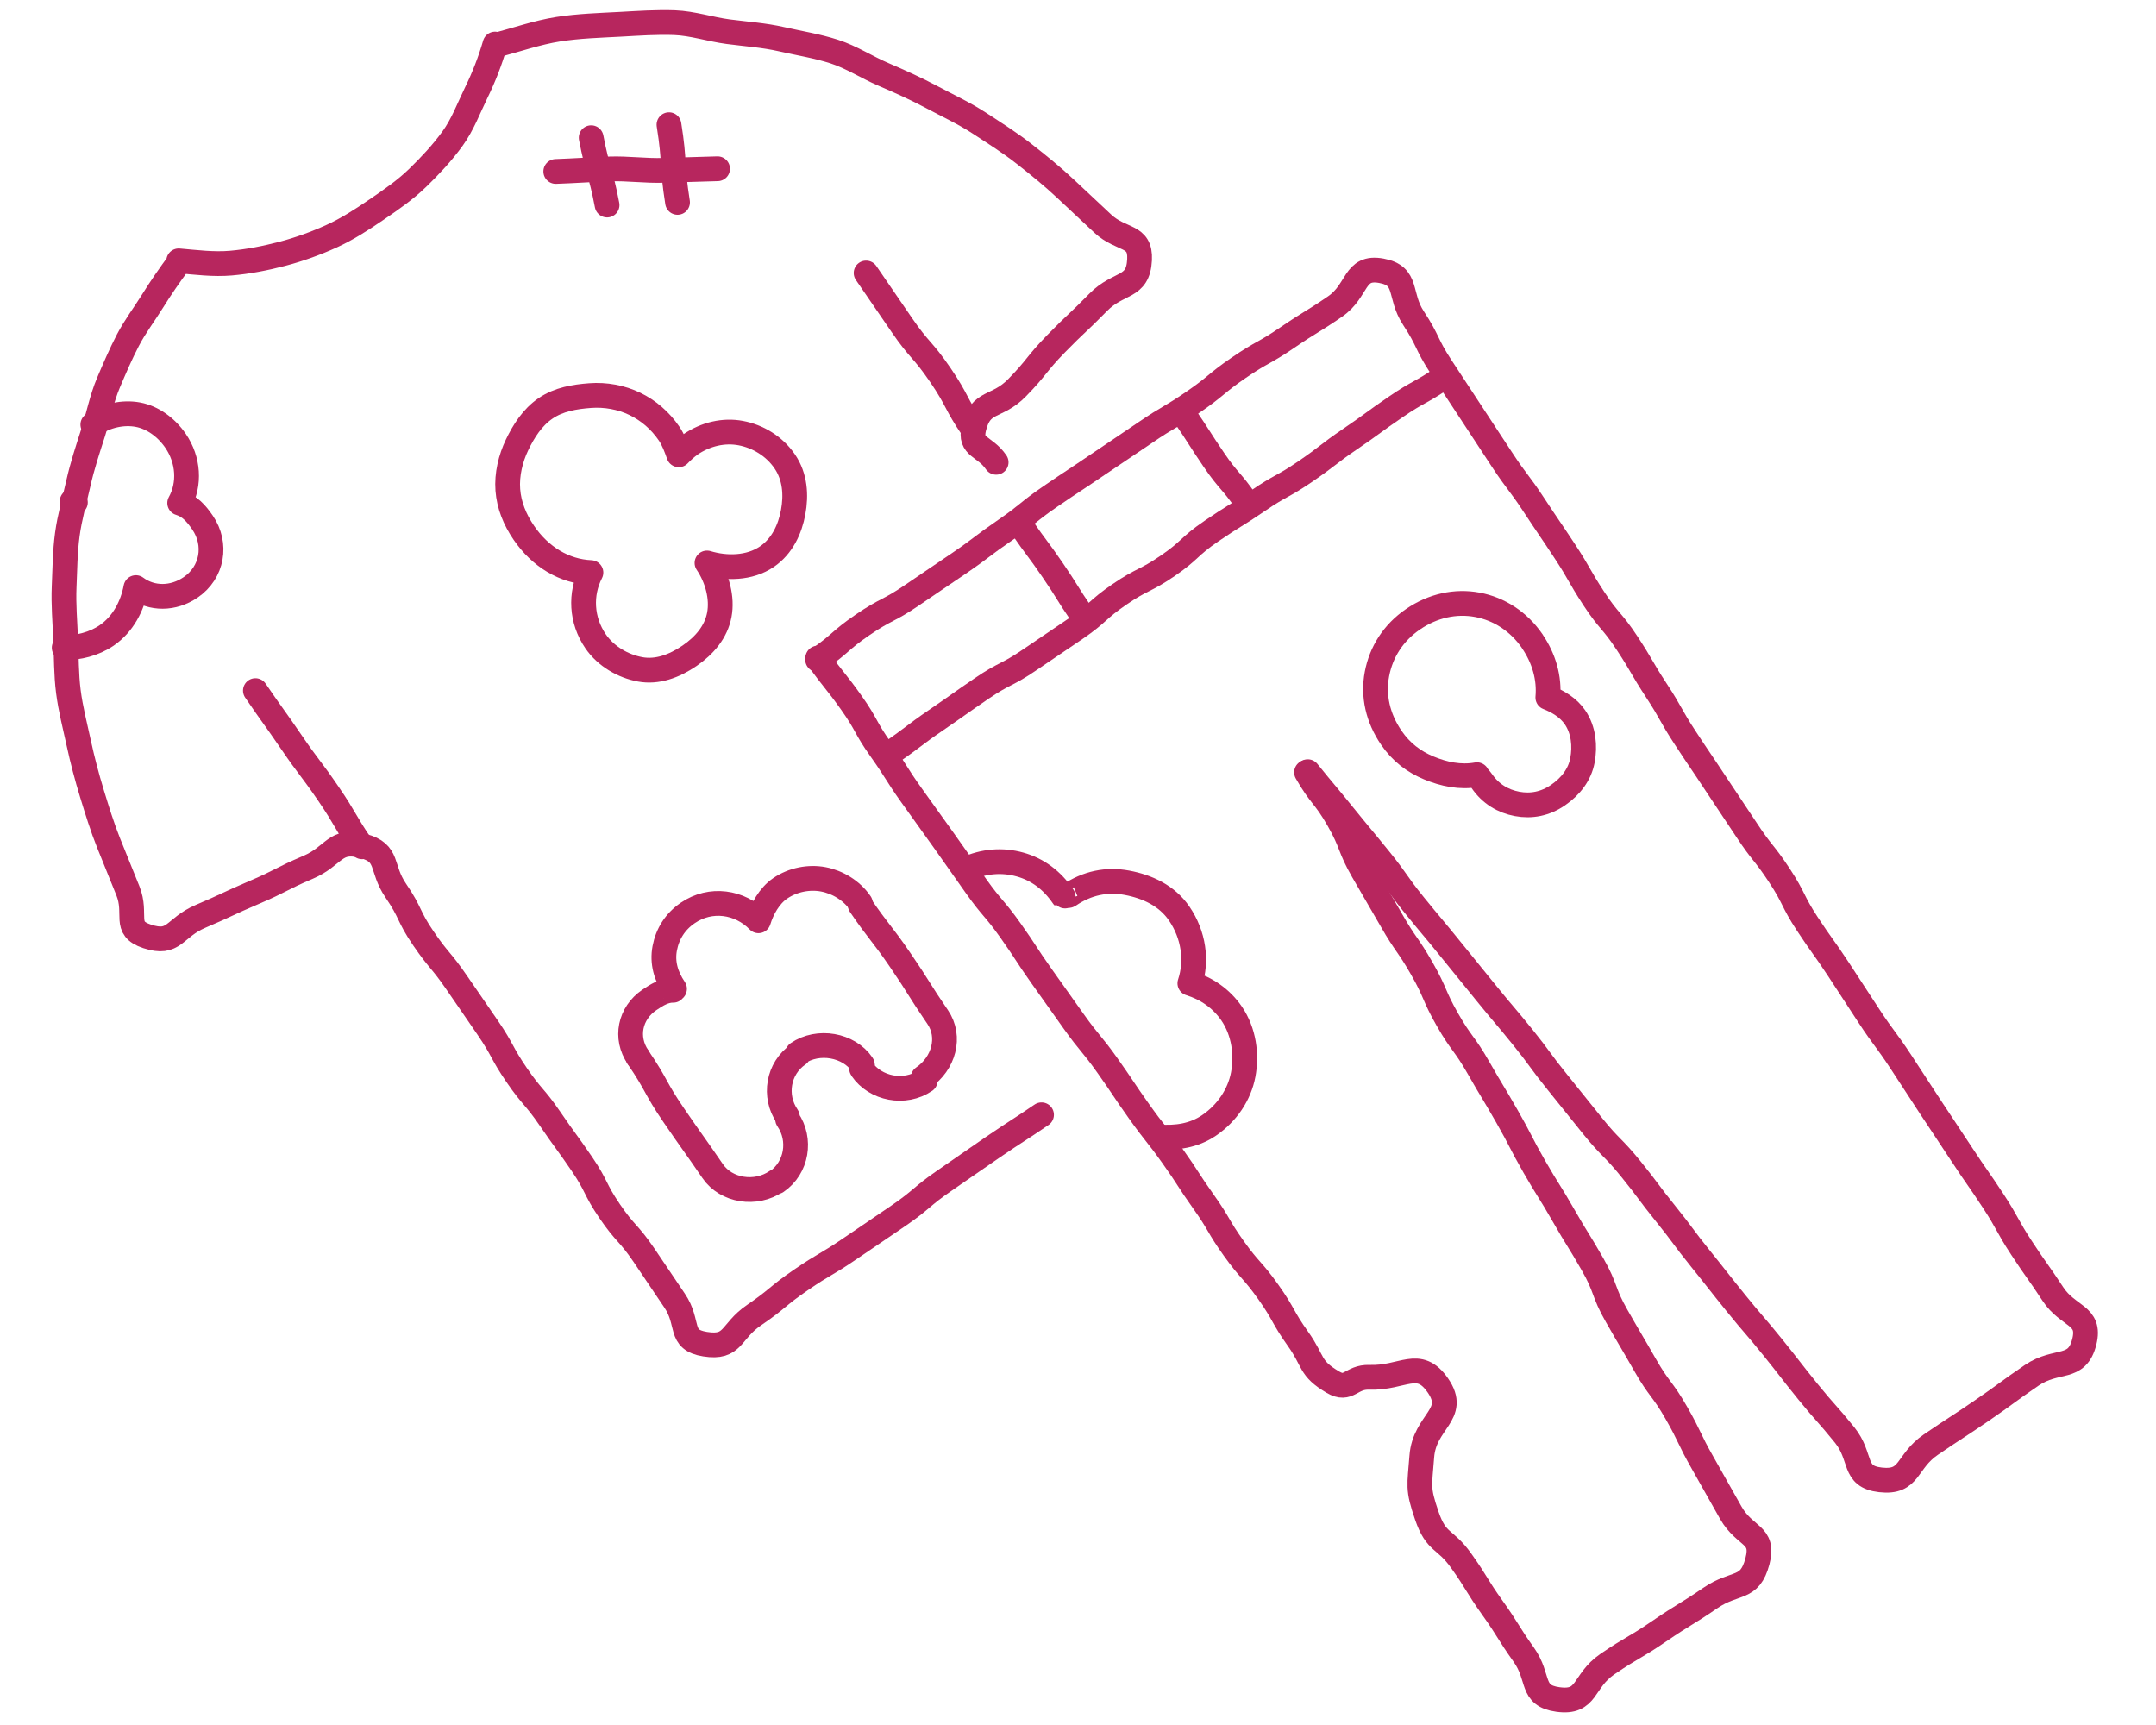
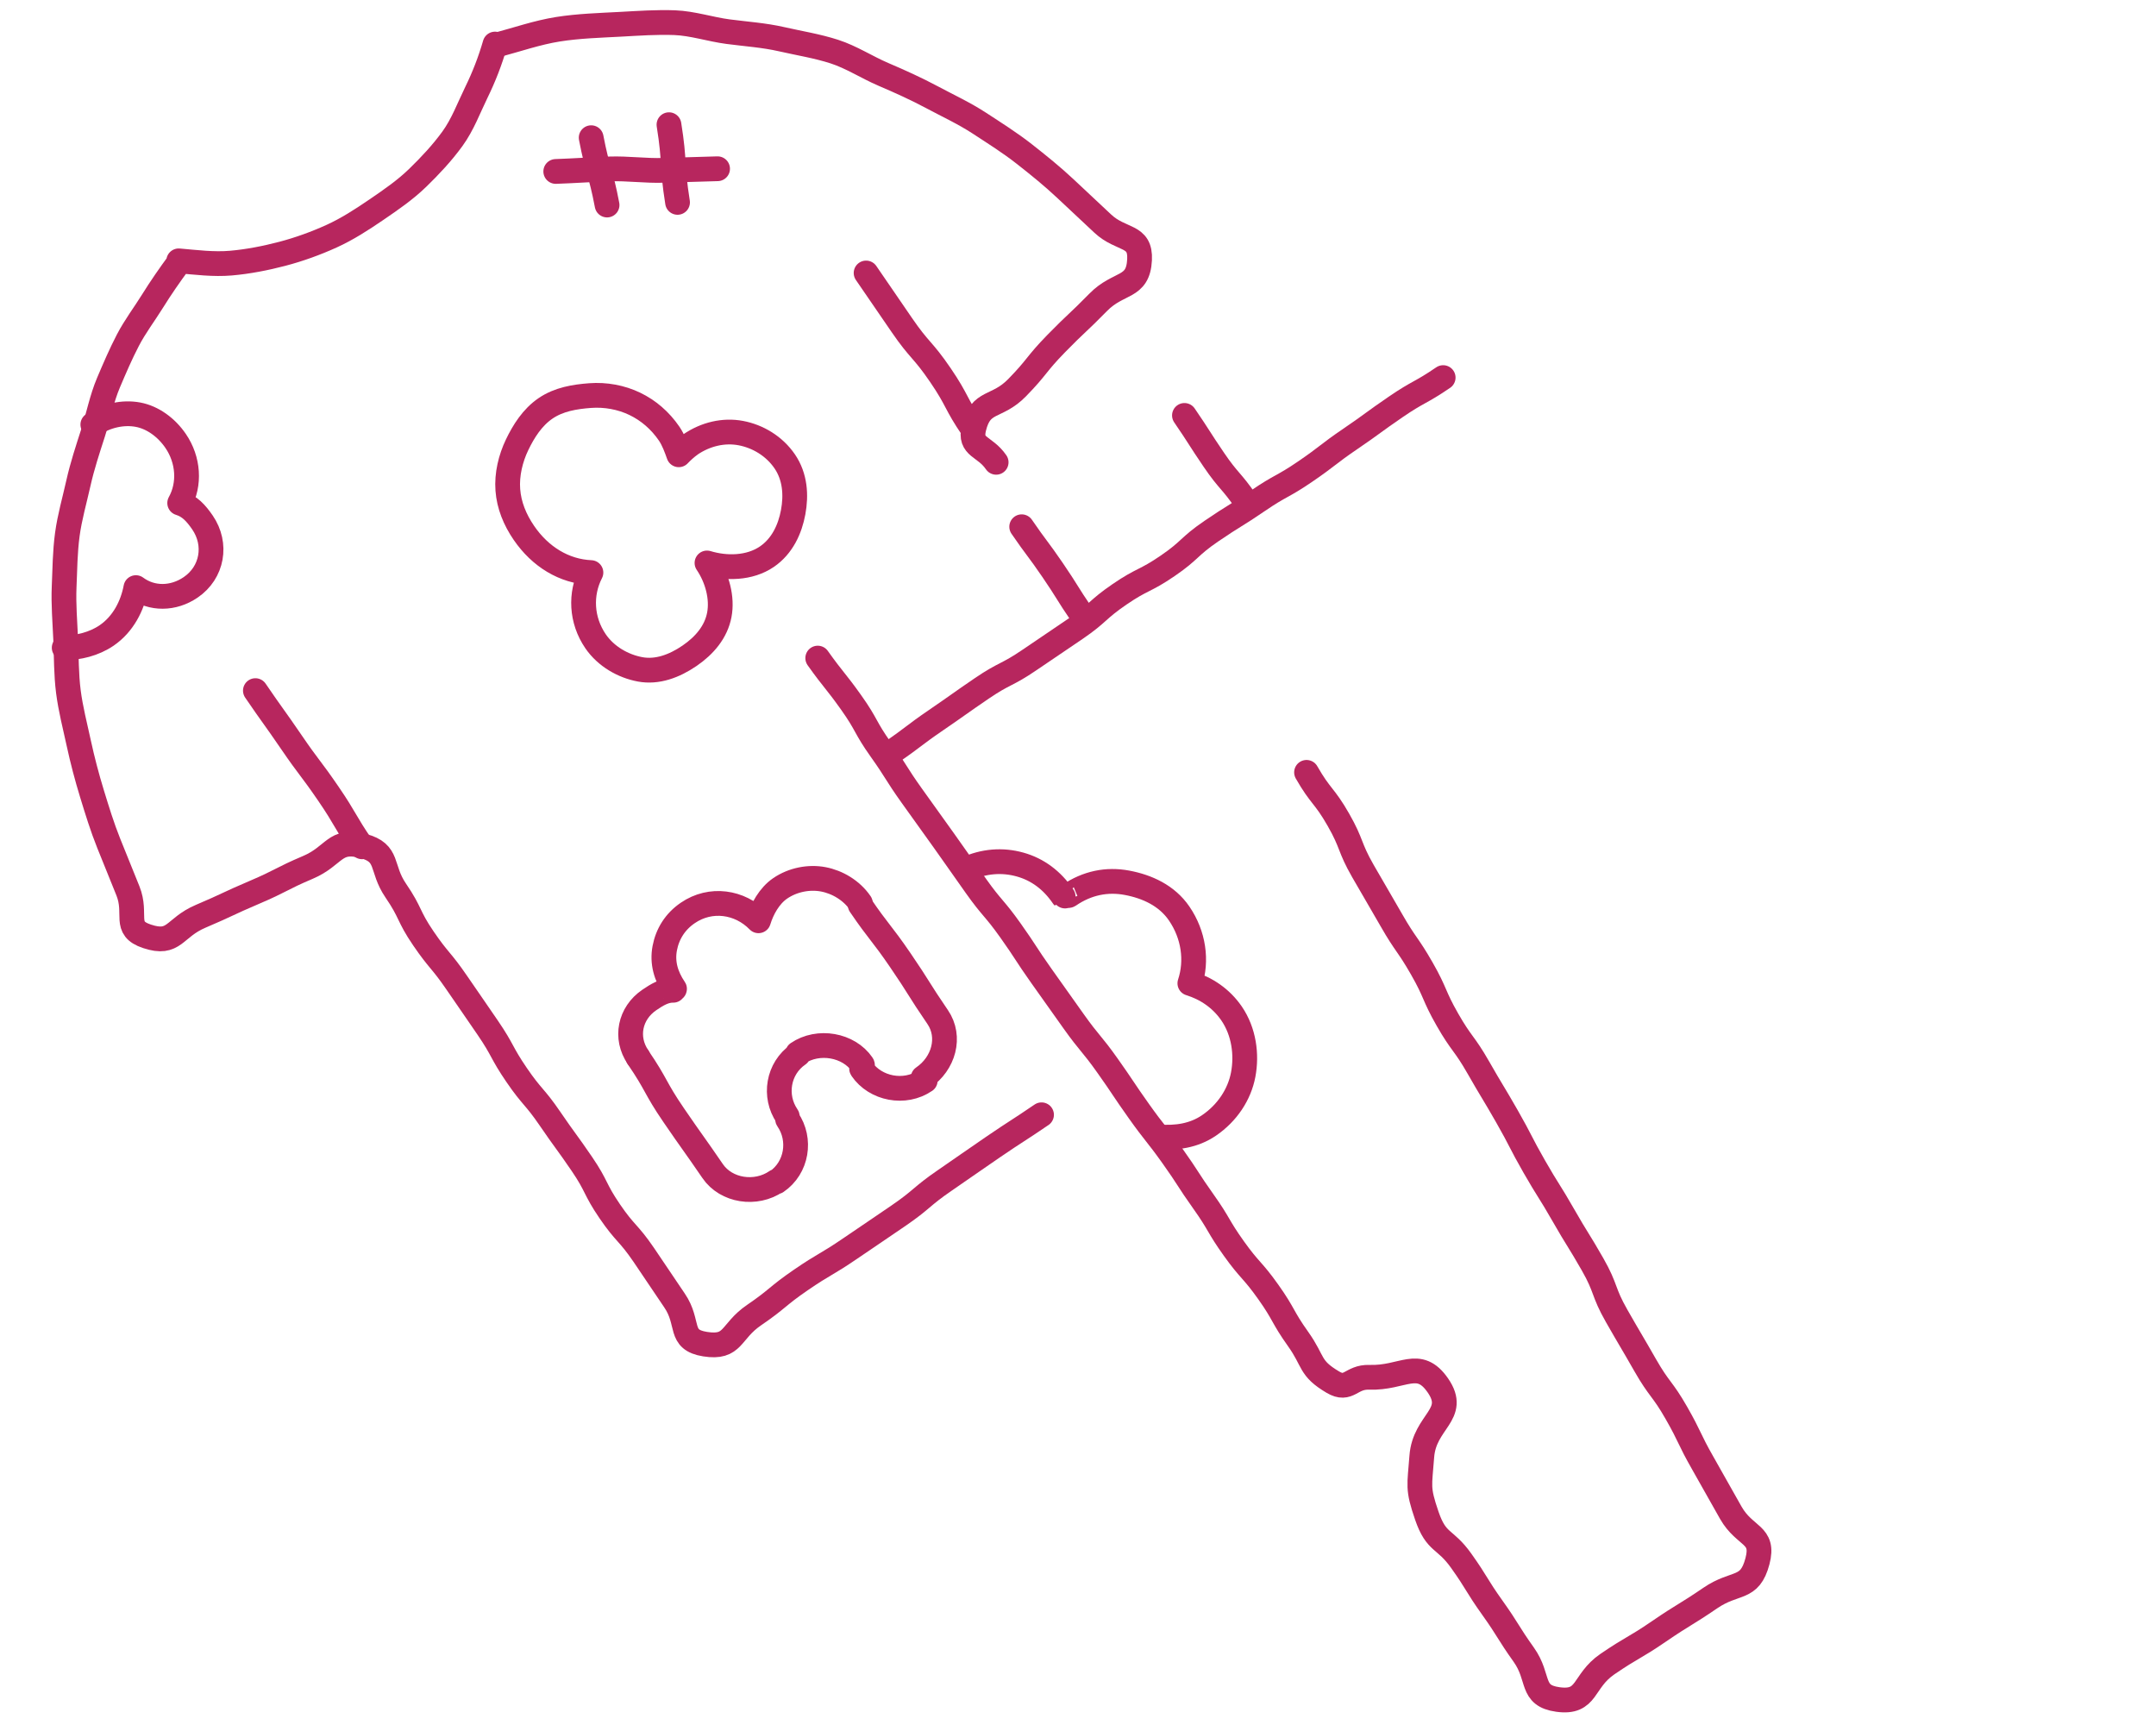
<svg xmlns="http://www.w3.org/2000/svg" id="Layer_1" data-name="Layer 1" viewBox="0 0 350 280">
  <defs>
    <style> .cls-1 { fill: none; stroke: #b7265e; stroke-linecap: round; stroke-linejoin: round; stroke-width: 4.02px; } </style>
  </defs>
  <g>
    <g>
      <path class="cls-1" d="m58.77,137.45c-2.89-4.22-2.59-4.42-5.48-8.64s-3.08-4.09-5.97-8.32-2.98-4.17-5.86-8.39" />
      <path class="cls-1" d="m169.08,180.95c-3.91,2.67-3.98,2.58-7.89,5.25s-3.89,2.71-7.8,5.39-3.64,3.07-7.55,5.75-3.93,2.66-7.84,5.33c-3.91,2.67-4.09,2.42-8,5.1s-3.68,3.03-7.59,5.7-3.26,5.45-7.94,4.71c-4.42-.7-2.45-3.4-4.97-7.09s-2.48-3.72-5-7.41-2.99-3.37-5.51-7.06-2.03-4.03-4.55-7.72-2.63-3.62-5.15-7.31-2.91-3.42-5.43-7.11-2.15-3.95-4.67-7.64-2.54-3.68-5.07-7.37-2.87-3.46-5.39-7.15-1.97-4.08-4.49-7.77-1-6.11-5.33-7.24c-4.62-1.22-4.54,1.62-8.94,3.49s-4.27,2.17-8.66,4.04-4.33,2.02-8.73,3.89-4.2,4.76-8.73,3.25c-3.94-1.31-1.54-3.54-3.09-7.39s-1.56-3.85-3.11-7.7c-1.06-2.64-1.89-5.35-2.72-8.06s-1.55-5.45-2.15-8.22-1.32-5.53-1.68-8.34-.32-5.66-.44-8.5-.37-5.67-.25-8.51.14-5.7.52-8.51,1.18-5.56,1.8-8.34,1.51-5.45,2.38-8.16,1.39-5.53,2.51-8.16c.98-2.31,1.98-4.64,3.14-6.87s2.7-4.25,4.03-6.39,2.75-4.18,4.25-6.22l-.05.05.02-.32c2.86.25,5.68.61,8.46.37s5.64-.8,8.35-1.51,5.42-1.69,7.98-2.85,4.95-2.71,7.28-4.3,4.68-3.2,6.71-5.17,3.98-4.05,5.65-6.35,2.64-4.97,3.89-7.53,2.23-5.09,3.03-7.85l.42.25s-.1-.11-.1-.11c3.3-.88,6.55-2.01,9.88-2.54s6.8-.63,10.17-.81c2.93-.16,5.88-.37,8.79-.26s5.78,1.08,8.68,1.46,5.82.57,8.67,1.22,5.77,1.11,8.56,2.01,5.28,2.55,7.97,3.7,5.33,2.34,7.91,3.72,5.23,2.6,7.69,4.21,4.93,3.16,7.24,4.97,4.59,3.65,6.73,5.66q3.02,2.83,6.04,5.66c3.02,2.83,6.19,1.73,5.98,5.87-.24,4.77-3.37,3.5-6.71,6.91s-3.48,3.28-6.82,6.7-3.01,3.74-6.35,7.16-5.9,1.9-7.02,6.55c-.77,3.21,1.76,2.84,3.62,5.56" />
      <path class="cls-1" d="m157.94,69.64c-2.89-4.22-2.41-4.55-5.29-8.77s-3.37-3.9-6.26-8.12-2.9-4.22-5.79-8.44" />
    </g>
    <path class="cls-1" d="m112.08,72.16c-.64.44-1.38,1.12-1.89,1.66-.4-1.12-.86-2.4-1.56-3.43-1.47-2.15-3.38-3.78-5.58-4.84s-4.76-1.53-7.26-1.34-5.06.6-7.22,2.07-3.58,3.74-4.63,5.93-1.69,4.8-1.5,7.31,1.14,4.83,2.61,6.98c2.65,3.87,6.53,6.25,10.88,6.44-1.78,3.46-1.6,7.71.75,11.15,1.71,2.49,4.49,4.05,7.24,4.56s5.52-.5,8.01-2.2,4.32-3.91,4.84-6.65-.32-5.93-2-8.42c3.07.93,6.89.92,9.74-1.03,2.49-1.71,3.74-4.46,4.25-7.21s.34-5.75-1.37-8.25-4.38-4.07-7.13-4.59-5.7.15-8.2,1.86Z" />
-     <path class="cls-1" d="m11.97,81.39c.07,0,.2.15.27.16-.05-.09-.48-.07-.53-.17" />
    <path class="cls-1" d="m15.07,68.92c2.18-1.48,4.93-2.06,7.33-1.61s4.62,2.08,6.11,4.26c2.11,3.09,2.36,7.02.66,10.08,1.63.5,2.66,1.65,3.7,3.16,2.42,3.54,1.62,8.12-1.92,10.53-2.81,1.92-6.31,1.96-8.89.04-.56,2.96-2.06,5.92-4.74,7.76-2.05,1.4-4.6,2.02-6.9,2" />
    <path class="cls-1" d="m103.56,171.6c3.12,4.56,2.69,4.86,5.81,9.42s3.2,4.51,6.32,9.07c2.2,3.22,7.01,3.95,10.33,1.67,0,0,.04.06.04.06,3.33-2.27,4.04-6.86,1.83-10.08-.16-.23.04-.36-.12-.59-2.2-3.22-1.49-7.73,1.83-10.01l-.11-.16c3.33-2.27,8.29-1.4,10.49,1.82.16.23-.24.5-.08.72,2.2,3.22,6.97,4.16,10.3,1.88l-.33-.48c3.33-2.27,4.55-6.61,2.35-9.83-3.12-4.56-2.95-4.68-6.07-9.24s-3.39-4.38-6.51-8.95" />
    <path class="cls-1" d="m139.67,146.6c-1.42-2.08-3.74-3.44-6.03-3.87s-4.91.05-6.99,1.47c-1.77,1.21-2.94,3.36-3.52,5.26-3.03-3.11-7.77-3.81-11.48-1.27-2.08,1.42-3.31,3.44-3.74,5.74s.17,4.49,1.59,6.57c.04.06-.25.19-.21.24-1.39-.03-2.65.73-3.89,1.58-3.15,2.15-3.98,6.12-1.83,9.27" />
    <path class="cls-1" d="m90.22,27.83c2.92-.1,5.83-.31,8.75-.41s5.85.33,8.77.23,5.84-.16,8.75-.26" />
    <path class="cls-1" d="m95.97,22.35c1.06,5.51,1.53,5.42,2.58,10.93" />
    <path class="cls-1" d="m108.6,20.24c1,6.26.4,6.35,1.39,12.61" />
  </g>
  <g>
    <path class="cls-1" d="m132.75,106.82c2.61,3.67,2.81,3.53,5.42,7.2s2.2,3.97,4.81,7.64c2.61,3.67,2.41,3.82,5.03,7.49s2.63,3.66,5.25,7.33,2.58,3.69,5.2,7.37c2.61,3.67,2.92,3.45,5.54,7.13,2.61,3.67,2.47,3.78,5.08,7.46s2.61,3.68,5.22,7.35,2.87,3.49,5.48,7.17,2.51,3.75,5.12,7.42,2.79,3.55,5.41,7.22,2.46,3.79,5.07,7.46,2.29,3.91,4.91,7.58,3,3.4,5.61,7.08,2.22,3.96,4.84,7.64,1.75,4.69,5.64,6.99c2.6,1.53,2.9-.89,5.91-.79,5.46.19,8.02-3.18,11.13,1.32,3.29,4.76-2.2,5.79-2.61,11.56-.35,4.79-.74,5.06.82,9.6s2.91,3.55,5.57,7.29,2.41,3.91,5.07,7.64,2.44,3.89,5.1,7.63.99,6.63,5.53,7.26c4.92.68,3.95-2.94,8.04-5.74,4.1-2.8,4.29-2.52,8.38-5.32s4.23-2.61,8.33-5.41,6.38-1.17,7.65-5.97c1.18-4.46-2.03-3.85-4.32-7.86s-2.25-4.03-4.54-8.04-2.01-4.17-4.3-8.18-2.77-3.73-5.06-7.74-2.34-3.98-4.63-7.99-1.63-4.38-3.92-8.39-2.43-3.93-4.72-7.94-2.45-3.92-4.74-7.92-2.12-4.1-4.41-8.11-2.38-3.96-4.67-7.97-2.73-3.76-5.02-7.77-1.85-4.26-4.14-8.27-2.63-3.81-4.93-7.83-2.33-3.98-4.63-7.99-1.71-4.35-4-8.36-2.88-3.68-5.17-7.69" />
-     <path class="cls-1" d="m212.3,125.26c2.9,3.59,2.96,3.54,5.86,7.13s2.95,3.55,5.85,7.14,2.66,3.78,5.57,7.37,2.97,3.54,5.87,7.13,2.91,3.58,5.82,7.17,2.99,3.52,5.89,7.11,2.74,3.73,5.64,7.32,2.88,3.6,5.78,7.19,3.24,3.31,6.15,6.9,2.77,3.7,5.67,7.29,2.76,3.71,5.66,7.3,2.85,3.63,5.76,7.22c2.9,3.59,3.01,3.5,5.91,7.09s2.83,3.65,5.74,7.24,3.07,3.46,5.98,7.06,1.22,6.77,5.81,7.29c4.93.56,4.1-2.93,8.2-5.73s4.16-2.71,8.25-5.51,4.01-2.93,8.11-5.73,7.36-.66,8.55-5.48c1.08-4.38-2.64-3.95-5.11-7.72s-2.6-3.68-5.07-7.45-2.19-3.96-4.66-7.72-2.58-3.7-5.05-7.47-2.5-3.75-4.98-7.52-2.45-3.78-4.93-7.55-2.68-3.63-5.16-7.4-2.45-3.78-4.93-7.55-2.62-3.67-5.1-7.44c-2.47-3.77-2.03-4.06-4.51-7.83s-2.81-3.55-5.29-7.32-2.52-3.74-5-7.51-2.53-3.73-5-7.5-2.22-3.94-4.69-7.71c-2.47-3.77-2.27-3.9-4.75-7.67s-2.93-3.47-5.4-7.24-2.24-3.92-4.72-7.69-2.53-3.73-5.01-7.5-2.71-3.61-5.19-7.38-2.47-3.77-4.95-7.54-2.48-3.77-4.95-7.54-1.98-4.1-4.46-7.87-.77-6.87-5.21-7.69c-4.54-.84-3.72,3.2-7.53,5.81s-3.93,2.43-7.75,5.04-4.05,2.27-7.86,4.88-3.58,2.95-7.39,5.56-3.98,2.36-7.8,4.97-3.84,2.57-7.66,5.17-3.86,2.55-7.67,5.15c-3.82,2.61-3.61,2.91-7.42,5.52s-3.69,2.79-7.51,5.4-3.84,2.58-7.65,5.19c-3.82,2.61-4.13,2.16-7.95,4.77s-3.52,3.05-7.33,5.67" />
    <path class="cls-1" d="m234.28,61.29c-3.73,2.55-3.96,2.2-7.69,4.75-3.73,2.55-3.65,2.66-7.38,5.2s-3.59,2.75-7.32,5.3-3.96,2.2-7.69,4.75-3.84,2.39-7.56,4.93-3.36,3.08-7.09,5.63-4.06,2.06-7.79,4.61-3.4,3.03-7.13,5.58-3.75,2.52-7.48,5.07-4.04,2.09-7.77,4.63-3.69,2.6-7.42,5.15-3.61,2.73-7.34,5.28" />
    <g>
      <path class="cls-1" d="m165.86,85.5c2.44,3.56,2.58,3.46,5.02,7.03s2.29,3.66,4.73,7.23" />
      <path class="cls-1" d="m192.28,67.43c2.44,3.56,2.34,3.63,4.77,7.2s2.82,3.3,5.26,6.86" />
    </g>
    <path class="cls-1" d="m156.88,141.06c2.83-1.3,5.84-1.53,8.71-.73s5.21,2.56,7,5.19c0,.01.29-.09.3-.08.16-.13.48,0,.65-.11,2.95-2.02,6.16-2.65,9.41-2.04s6.47,2.05,8.48,5c2.35,3.44,2.95,7.63,1.73,11.32,2.67.83,5.08,2.43,6.78,4.91,2.01,2.95,2.49,6.65,1.88,9.9s-2.6,6.24-5.54,8.25c-2.5,1.71-5.35,2.07-8.15,1.87" />
-     <path class="cls-1" d="m248.76,104.1c-2.2-3.21-5.39-5.27-8.93-5.93s-7.22.14-10.44,2.34-5.19,5.35-5.86,8.9.14,7.13,2.33,10.34c1.6,2.34,3.65,3.89,6.08,4.9s5.13,1.59,7.82,1.1c.18.36.56.69.79,1.03,1.42,2.08,3.43,3.28,5.73,3.71s4.57,0,6.65-1.43,3.53-3.34,3.96-5.64.21-4.91-1.21-6.99c-1.08-1.57-2.75-2.56-4.41-3.21.28-3.14-.61-6.32-2.53-9.13Z" />
  </g>
</svg>